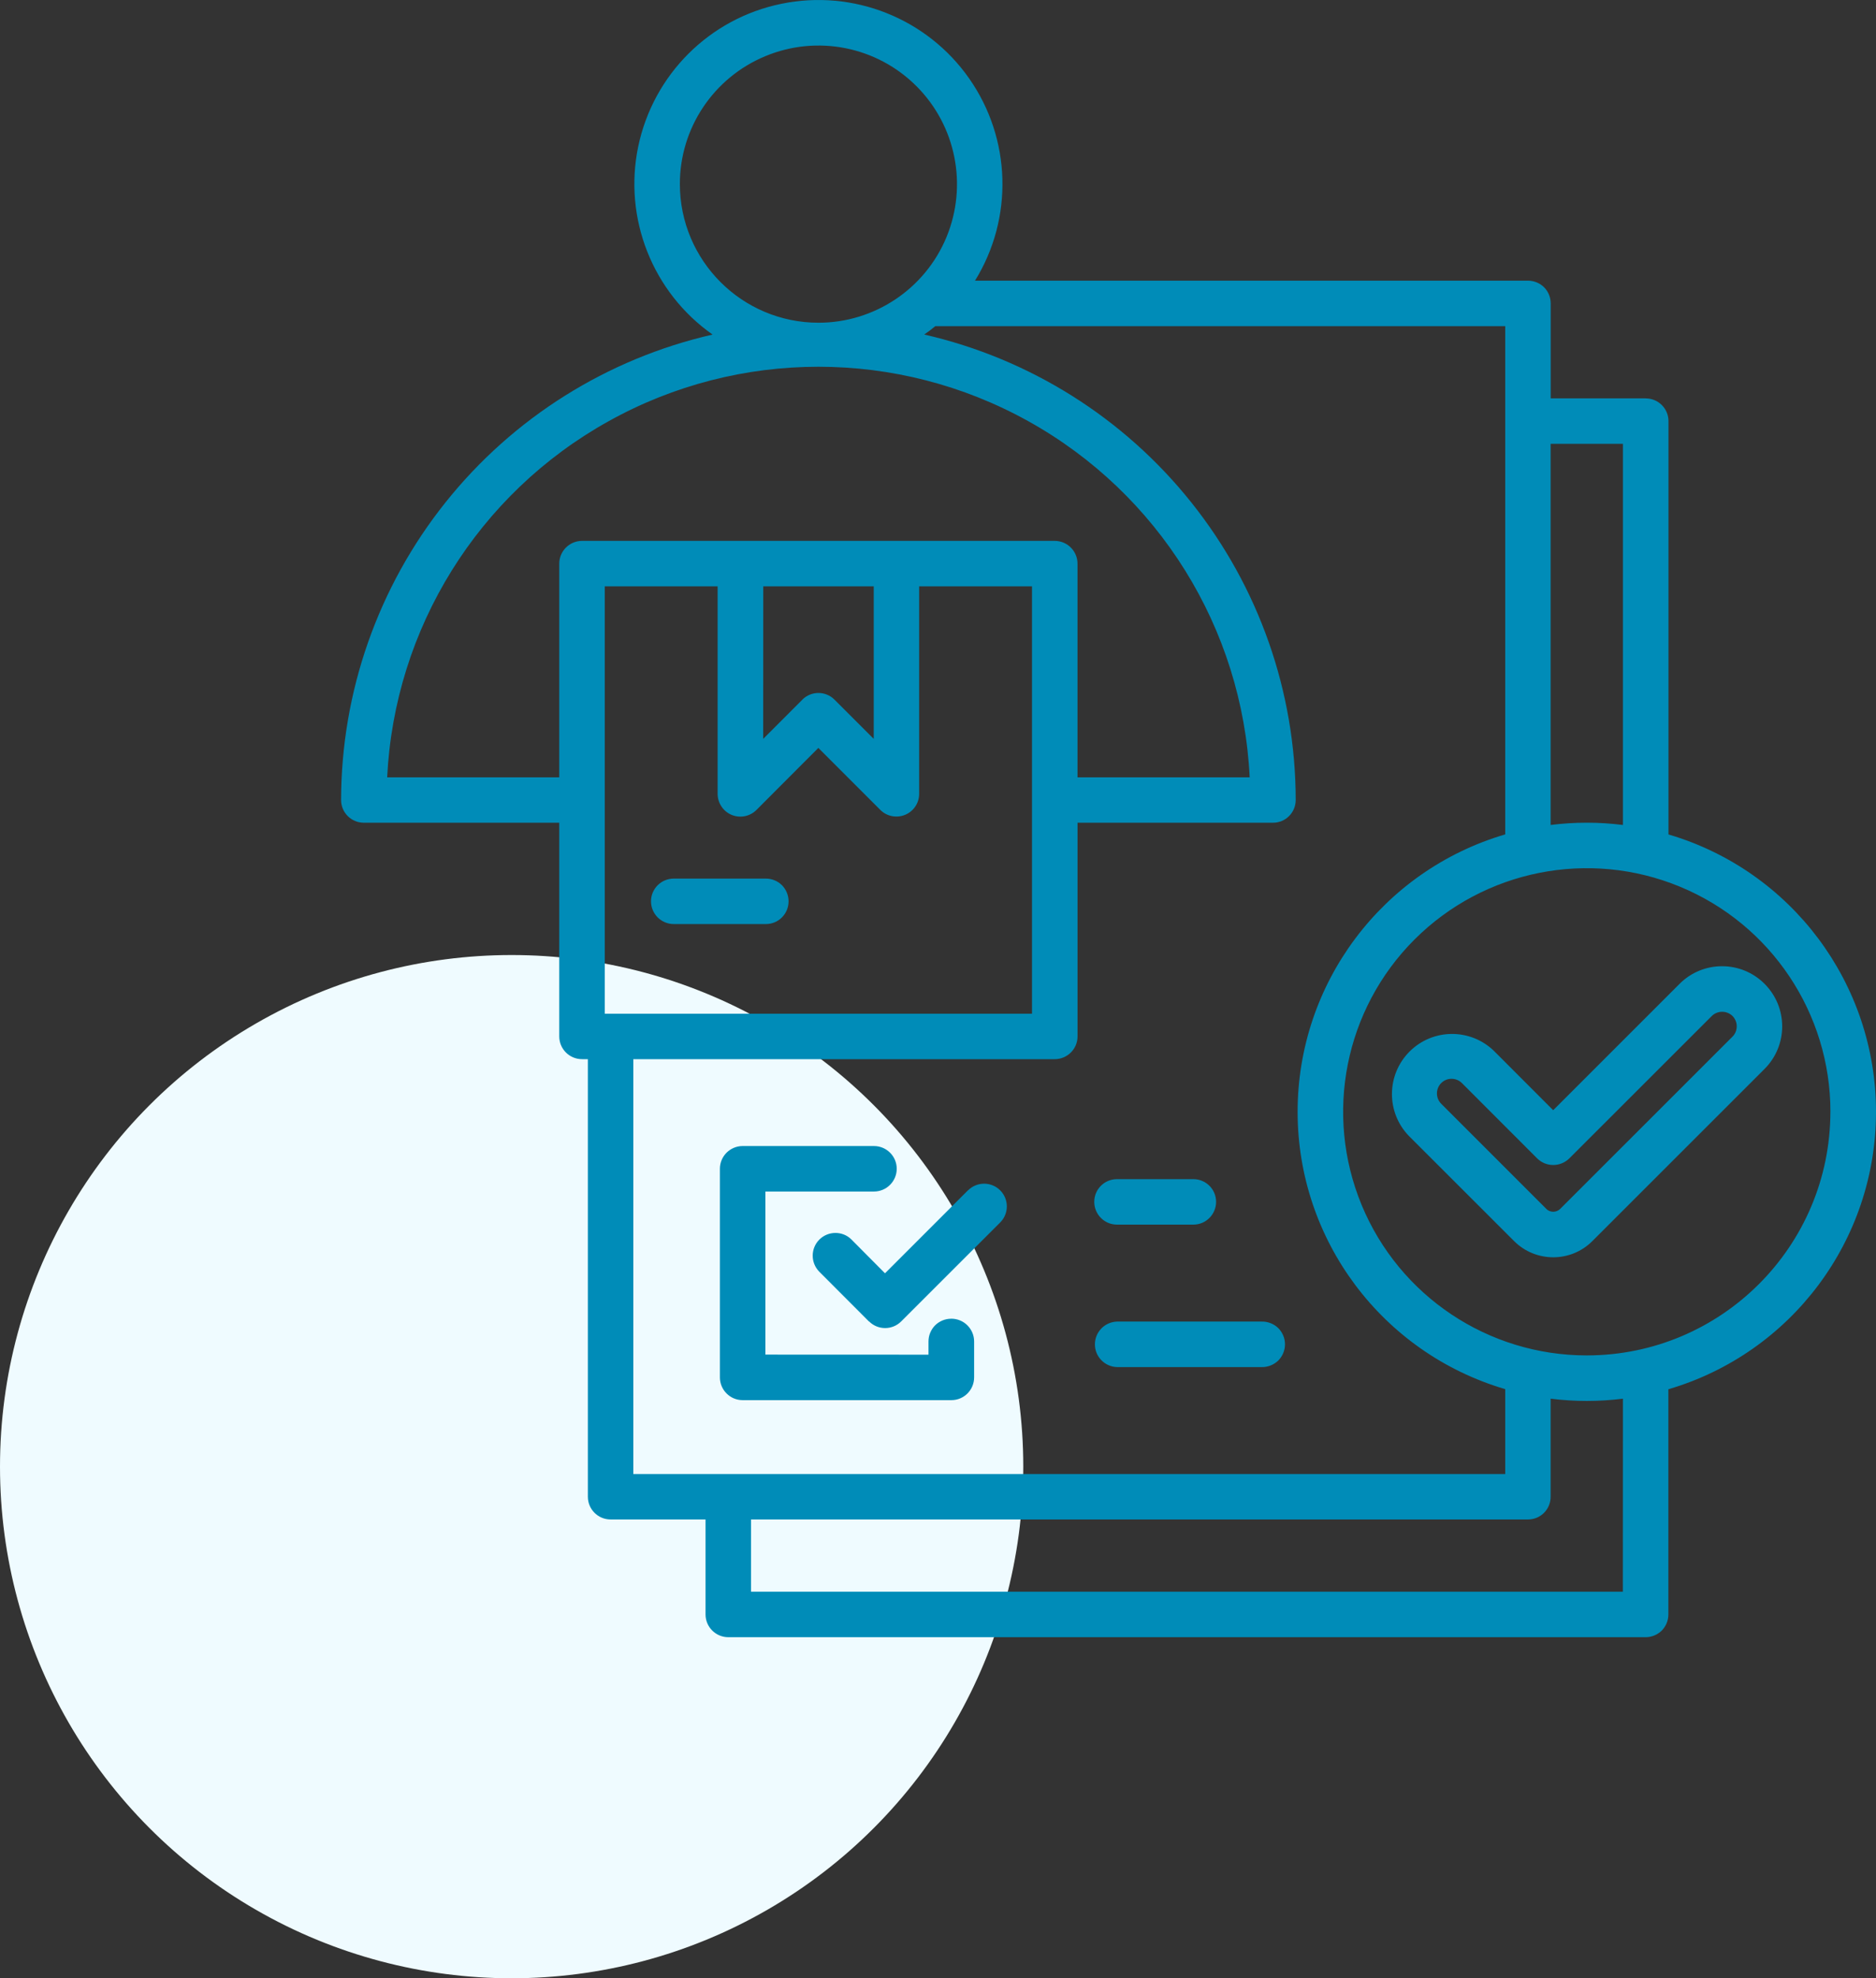
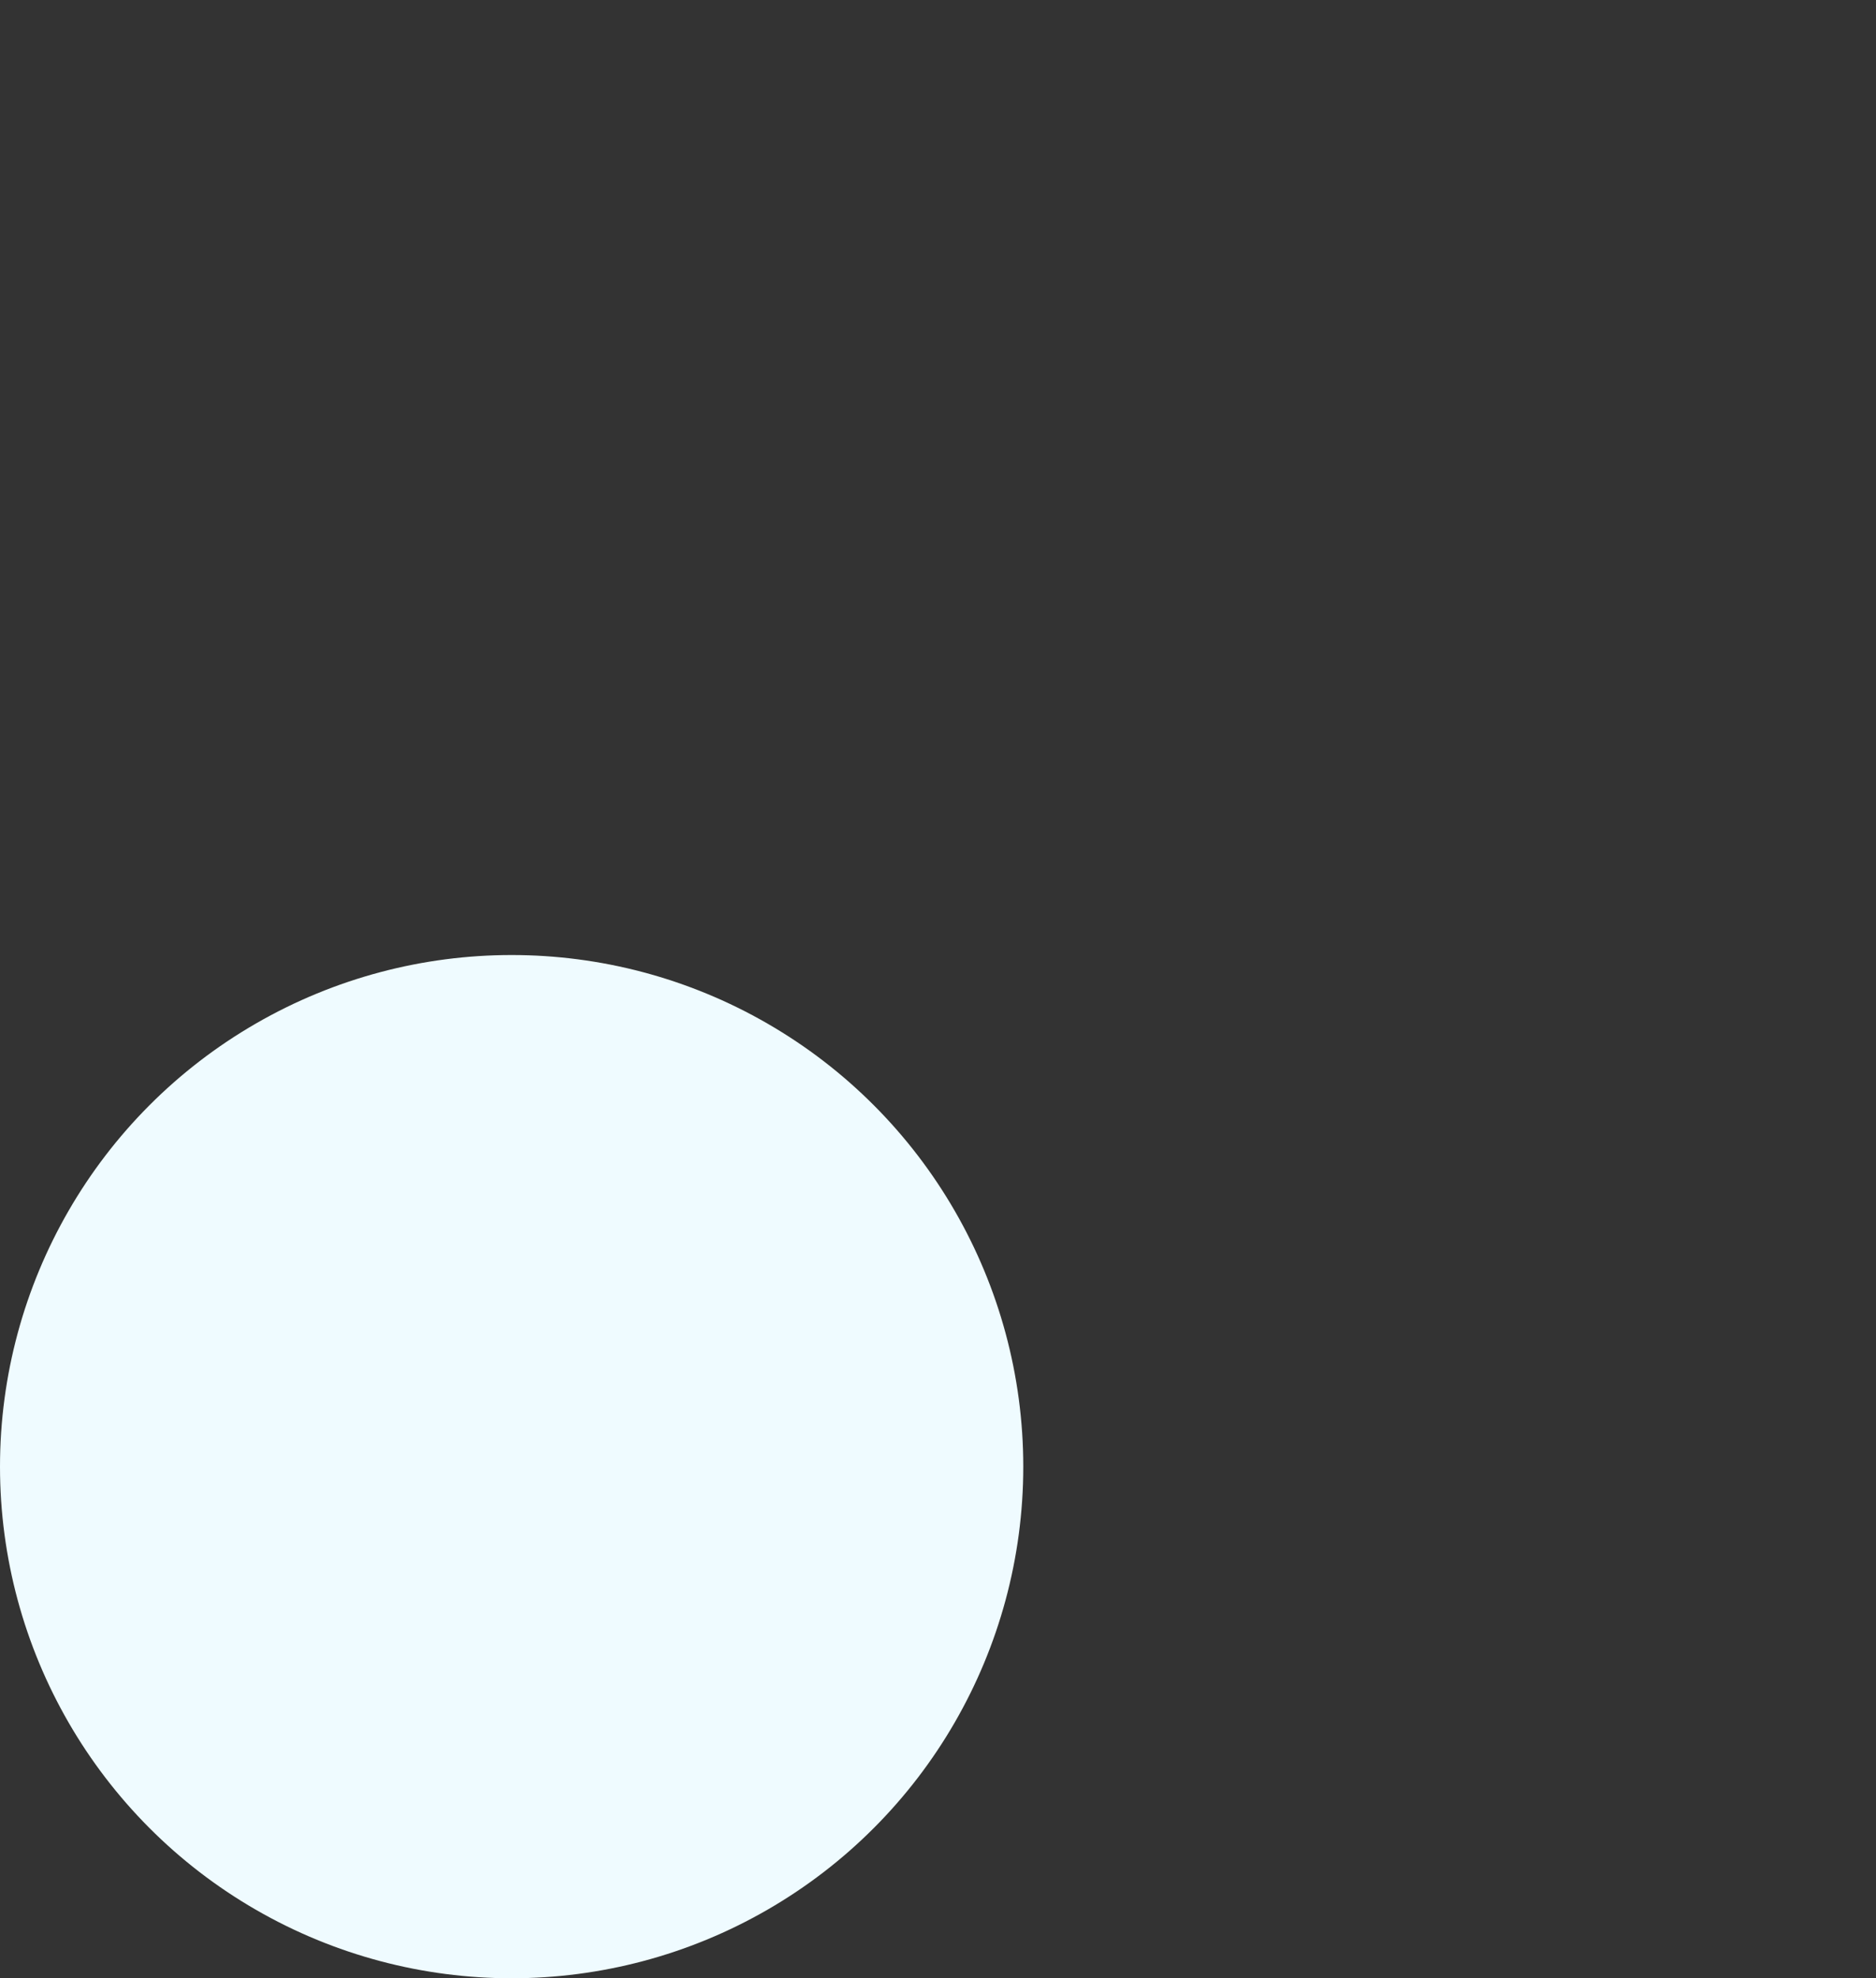
<svg xmlns="http://www.w3.org/2000/svg" width="55" height="58" viewBox="0 0 55 58" fill="none">
  <rect x="0" y="0" width="55" height="58" fill="#333333" stroke="none" />
  <circle cx="15" cy="43" r="15" fill="#EFFBFF" />
-   <path d="M23.119 26.424C23.119 26.795 22.822 27.092 22.454 27.092H19.754C19.386 27.092 19.086 26.795 19.086 26.424C19.086 26.056 19.386 25.759 19.754 25.759H22.454C22.63 25.759 22.801 25.829 22.925 25.953C23.049 26.08 23.119 26.248 23.119 26.424ZM36.986 38.747H32.747C32.386 38.759 32.1 39.054 32.1 39.415C32.1 39.773 32.386 40.069 32.747 40.081H36.986C37.167 40.085 37.34 40.017 37.472 39.893C37.6 39.766 37.673 39.593 37.673 39.415C37.673 39.234 37.6 39.061 37.472 38.934C37.34 38.81 37.167 38.742 36.986 38.747ZM32.747 35.904H34.987C35.355 35.904 35.653 35.604 35.653 35.236C35.653 34.868 35.355 34.571 34.987 34.571H32.747C32.379 34.571 32.081 34.868 32.081 35.236C32.081 35.604 32.379 35.904 32.747 35.904ZM27.886 38.665V38.663C27.71 38.663 27.542 38.733 27.415 38.857C27.291 38.984 27.221 39.152 27.221 39.331V39.717L22.44 39.715V34.934H25.622C25.99 34.934 26.29 34.634 26.29 34.266C26.29 33.898 25.99 33.6 25.622 33.6H21.772C21.596 33.6 21.427 33.671 21.301 33.795C21.176 33.921 21.106 34.09 21.106 34.266V40.383C21.106 40.751 21.404 41.05 21.772 41.05H27.893C28.261 41.05 28.559 40.751 28.559 40.383V39.33C28.559 39.152 28.488 38.983 28.362 38.857C28.238 38.733 28.067 38.662 27.888 38.662L27.886 38.665ZM28.376 34.901L25.946 37.331L24.957 36.335C24.697 36.082 24.279 36.087 24.022 36.342C23.764 36.6 23.761 37.017 24.015 37.28L25.477 38.745L25.479 38.742C25.739 39.002 26.161 39.002 26.421 38.742L29.323 35.841C29.583 35.581 29.583 35.159 29.323 34.899C29.063 34.639 28.641 34.639 28.381 34.899L28.376 34.901ZM51.733 31.339L46.684 36.387C46.052 37.02 45.023 37.02 44.39 36.387L41.308 33.307C40.636 32.616 40.643 31.512 41.325 30.83C42.007 30.148 43.111 30.141 43.802 30.814L45.536 32.55L49.241 28.845C49.928 28.156 51.046 28.156 51.733 28.845C52.422 29.534 52.422 30.65 51.733 31.339ZM50.917 30.092C50.919 29.977 50.873 29.869 50.793 29.787C50.624 29.623 50.355 29.623 50.186 29.787L46.01 33.961C45.747 34.221 45.325 34.221 45.065 33.961L42.86 31.754C42.691 31.587 42.419 31.587 42.253 31.754C42.086 31.922 42.086 32.192 42.253 32.361L45.332 35.44V35.442C45.386 35.496 45.461 35.527 45.536 35.527C45.614 35.527 45.688 35.496 45.742 35.442L50.791 30.394C50.873 30.315 50.917 30.204 50.917 30.092ZM48.913 40.728V47.334C48.913 47.51 48.843 47.679 48.719 47.806C48.592 47.93 48.423 48 48.245 48H21.352C20.985 48 20.685 47.702 20.685 47.334V44.548H17.9C17.532 44.548 17.235 44.25 17.235 43.882V31.053H17.064C16.696 31.053 16.396 30.756 16.396 30.385V24.121H10.666C10.298 24.121 10 23.823 10 23.455C10.005 20.285 11.083 17.207 13.061 14.73C15.039 12.251 17.799 10.516 20.891 9.809C19.131 8.571 18.273 6.403 18.711 4.296C19.152 2.187 20.799 0.542 22.909 0.111C25.018 -0.323 27.183 0.54 28.416 2.304C29.649 4.069 29.717 6.396 28.585 8.229H44.798C44.974 8.229 45.145 8.299 45.269 8.423C45.395 8.55 45.463 8.719 45.463 8.895V11.679H48.248L48.25 11.681C48.618 11.681 48.916 11.979 48.916 12.347V24.465C52.522 25.527 55 28.839 55 32.598C55 36.359 52.523 39.669 48.916 40.73L48.913 40.728ZM45.461 13.012V24.187C46.164 24.098 46.877 24.098 47.58 24.187V13.012H45.461ZM23.994 9.462C25.637 9.462 27.12 8.47 27.748 6.954C28.376 5.435 28.029 3.687 26.867 2.525C25.704 1.362 23.956 1.015 22.44 1.646C20.921 2.274 19.93 3.755 19.932 5.398C19.935 7.641 21.751 9.459 23.994 9.462ZM16.396 22.79V16.526C16.396 16.158 16.696 15.858 17.064 15.858H30.924H30.922C31.292 15.858 31.59 16.158 31.59 16.526V22.79H36.638C36.425 18.419 33.968 14.47 30.144 12.347C26.319 10.221 21.669 10.221 17.847 12.347C14.022 14.47 11.566 18.419 11.351 22.79H16.396ZM30.256 29.72V17.191H26.947V23.273C26.949 23.542 26.785 23.786 26.537 23.889C26.286 23.992 25.998 23.936 25.808 23.744L23.992 21.928L22.18 23.744C21.99 23.936 21.702 23.995 21.451 23.892C21.201 23.788 21.039 23.542 21.039 23.273V17.191H17.73V29.72H30.256ZM22.375 21.663L23.523 20.514V20.512C23.783 20.252 24.205 20.252 24.465 20.512L25.616 21.663V17.191H22.377L22.375 21.663ZM18.568 43.217H44.13V40.728C40.521 39.666 38.043 36.357 38.043 32.596C38.043 28.836 40.52 25.525 44.13 24.463V9.562H27.422C27.317 9.649 27.209 9.731 27.096 9.808C30.188 10.516 32.948 12.25 34.926 14.73C36.904 17.207 37.985 20.284 37.987 23.455C37.987 23.823 37.69 24.121 37.322 24.121H31.591V30.385C31.591 30.753 31.294 31.051 30.926 31.053H18.568L18.568 43.217ZM47.58 41.007C46.877 41.096 46.164 41.096 45.461 41.007V43.883C45.461 44.251 45.166 44.548 44.798 44.548H22.018V46.667H47.578L47.58 41.007ZM53.664 32.595C53.664 29.708 51.925 27.102 49.256 25.998C46.586 24.892 43.514 25.504 41.47 27.545C39.426 29.588 38.817 32.661 39.921 35.331C41.027 38 43.631 39.739 46.52 39.739C50.465 39.737 53.659 36.54 53.663 32.596L53.664 32.595Z" fill="#008CB8" />
</svg>